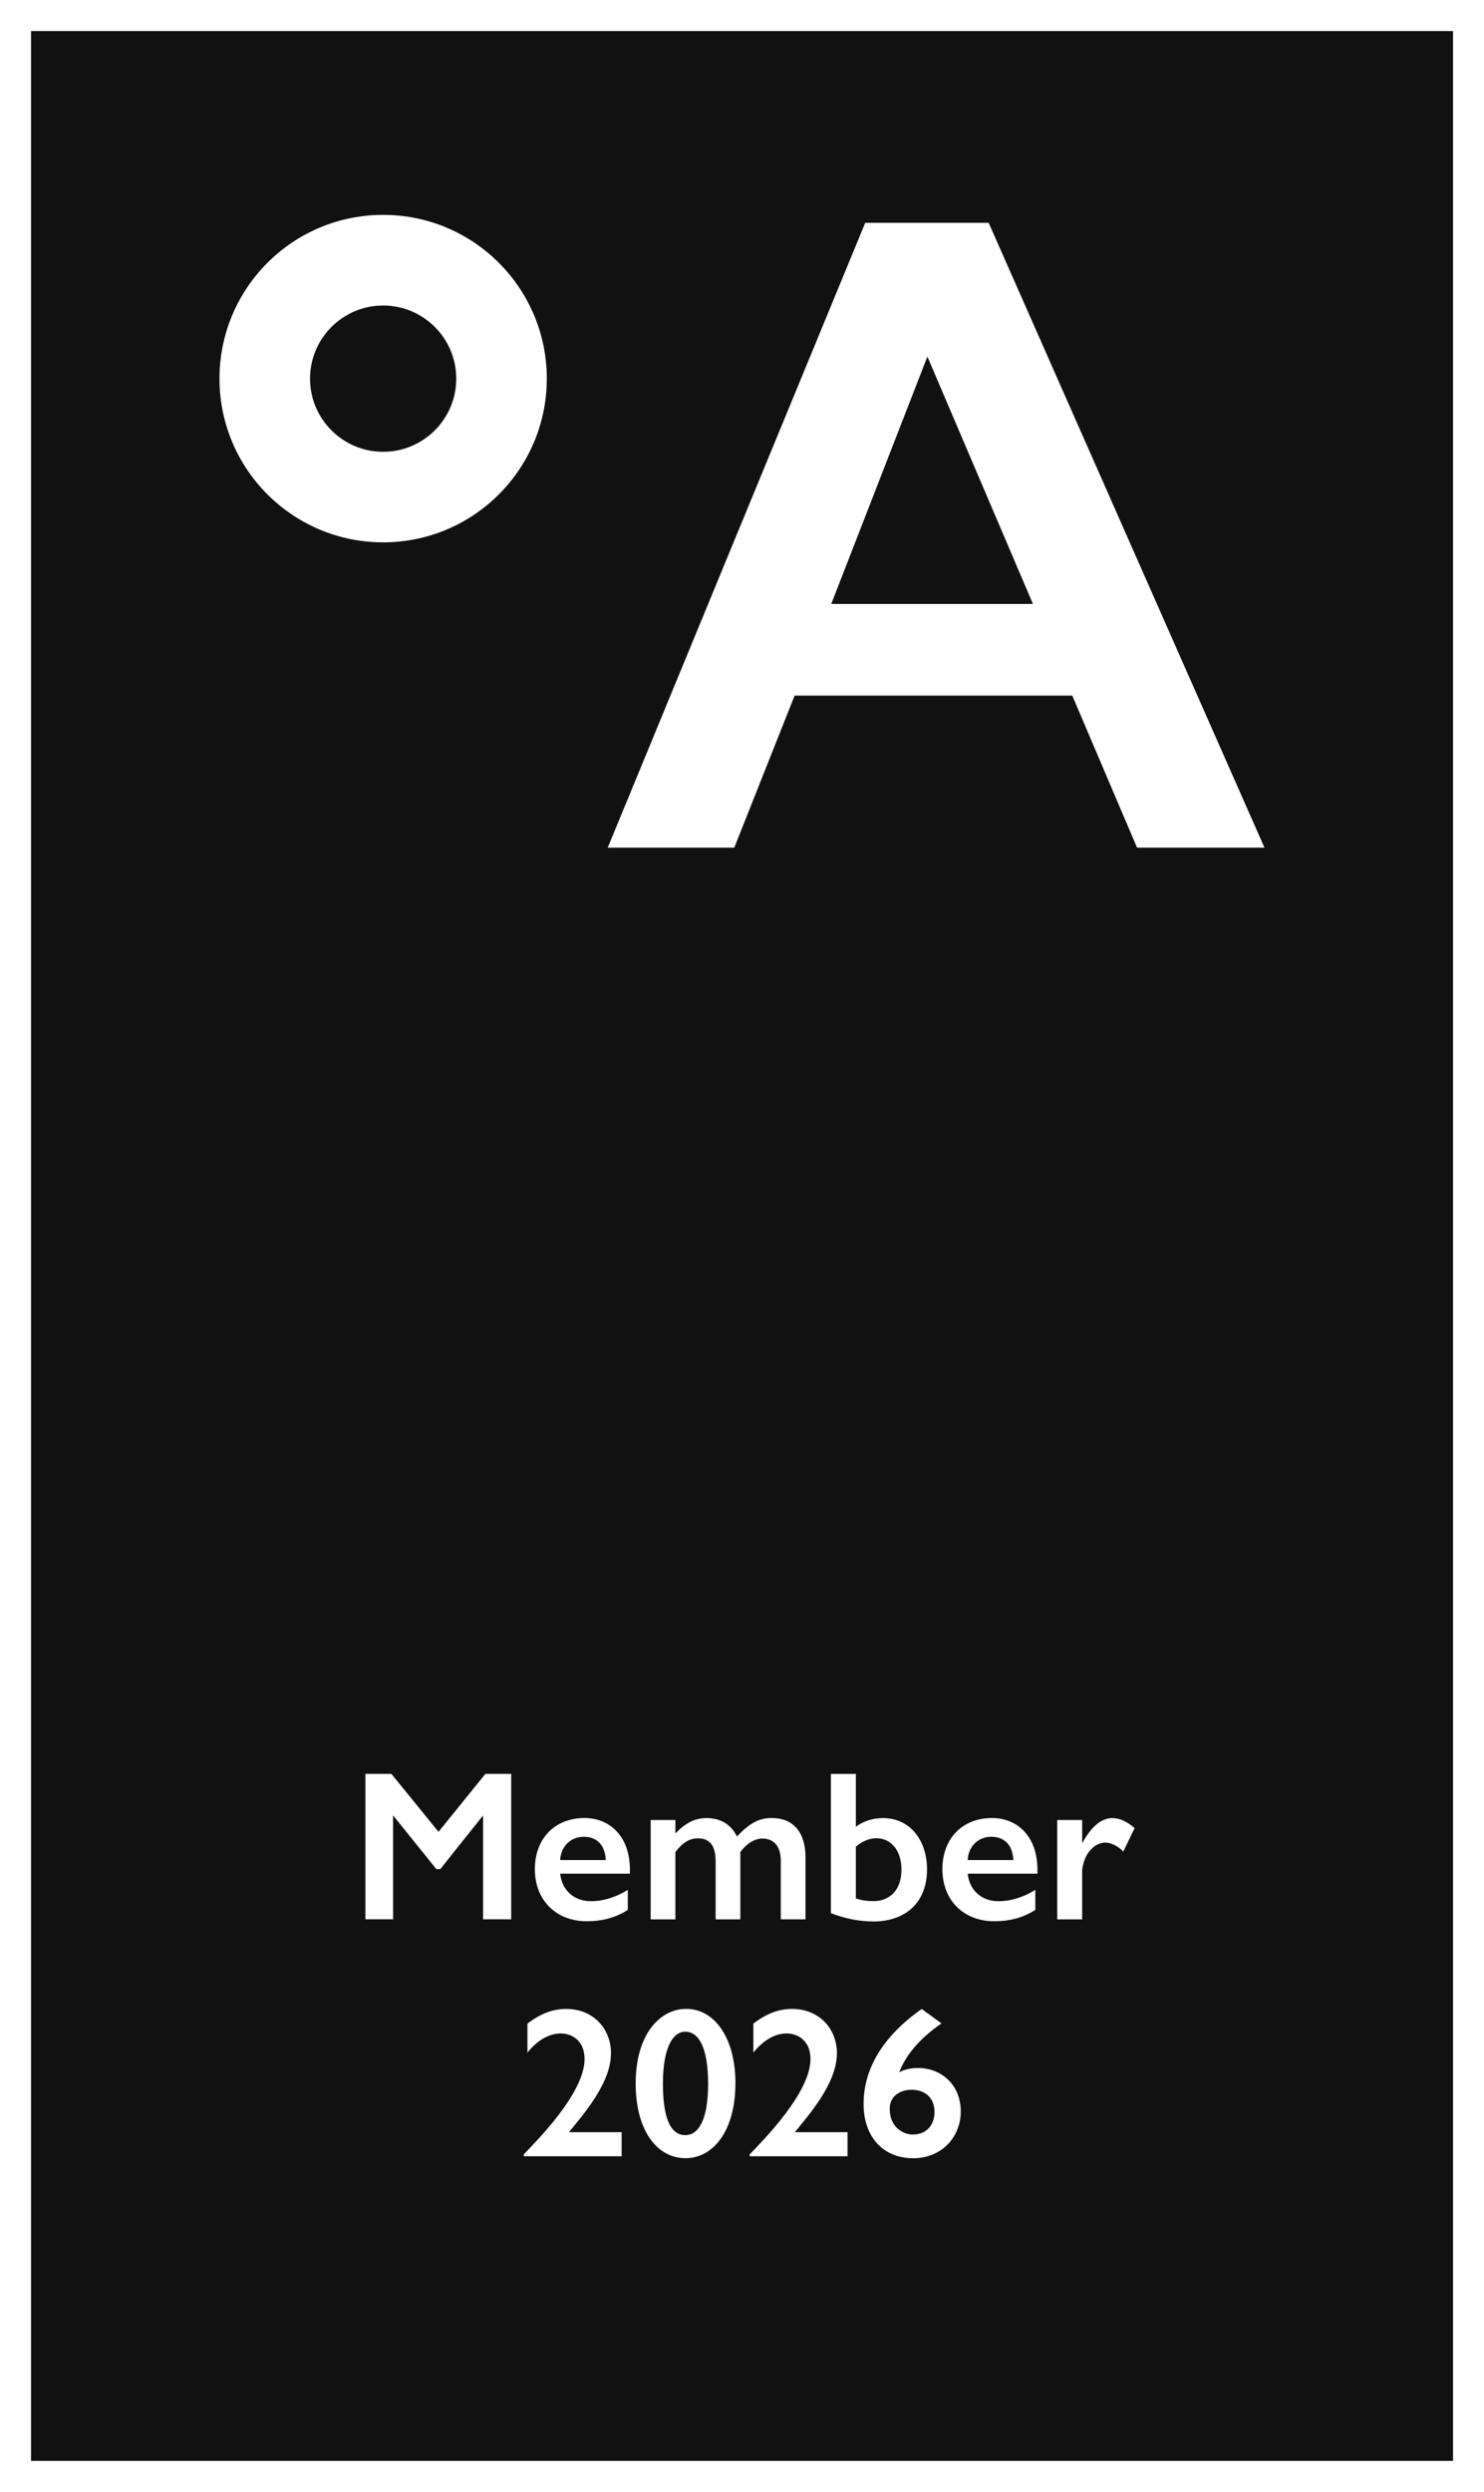
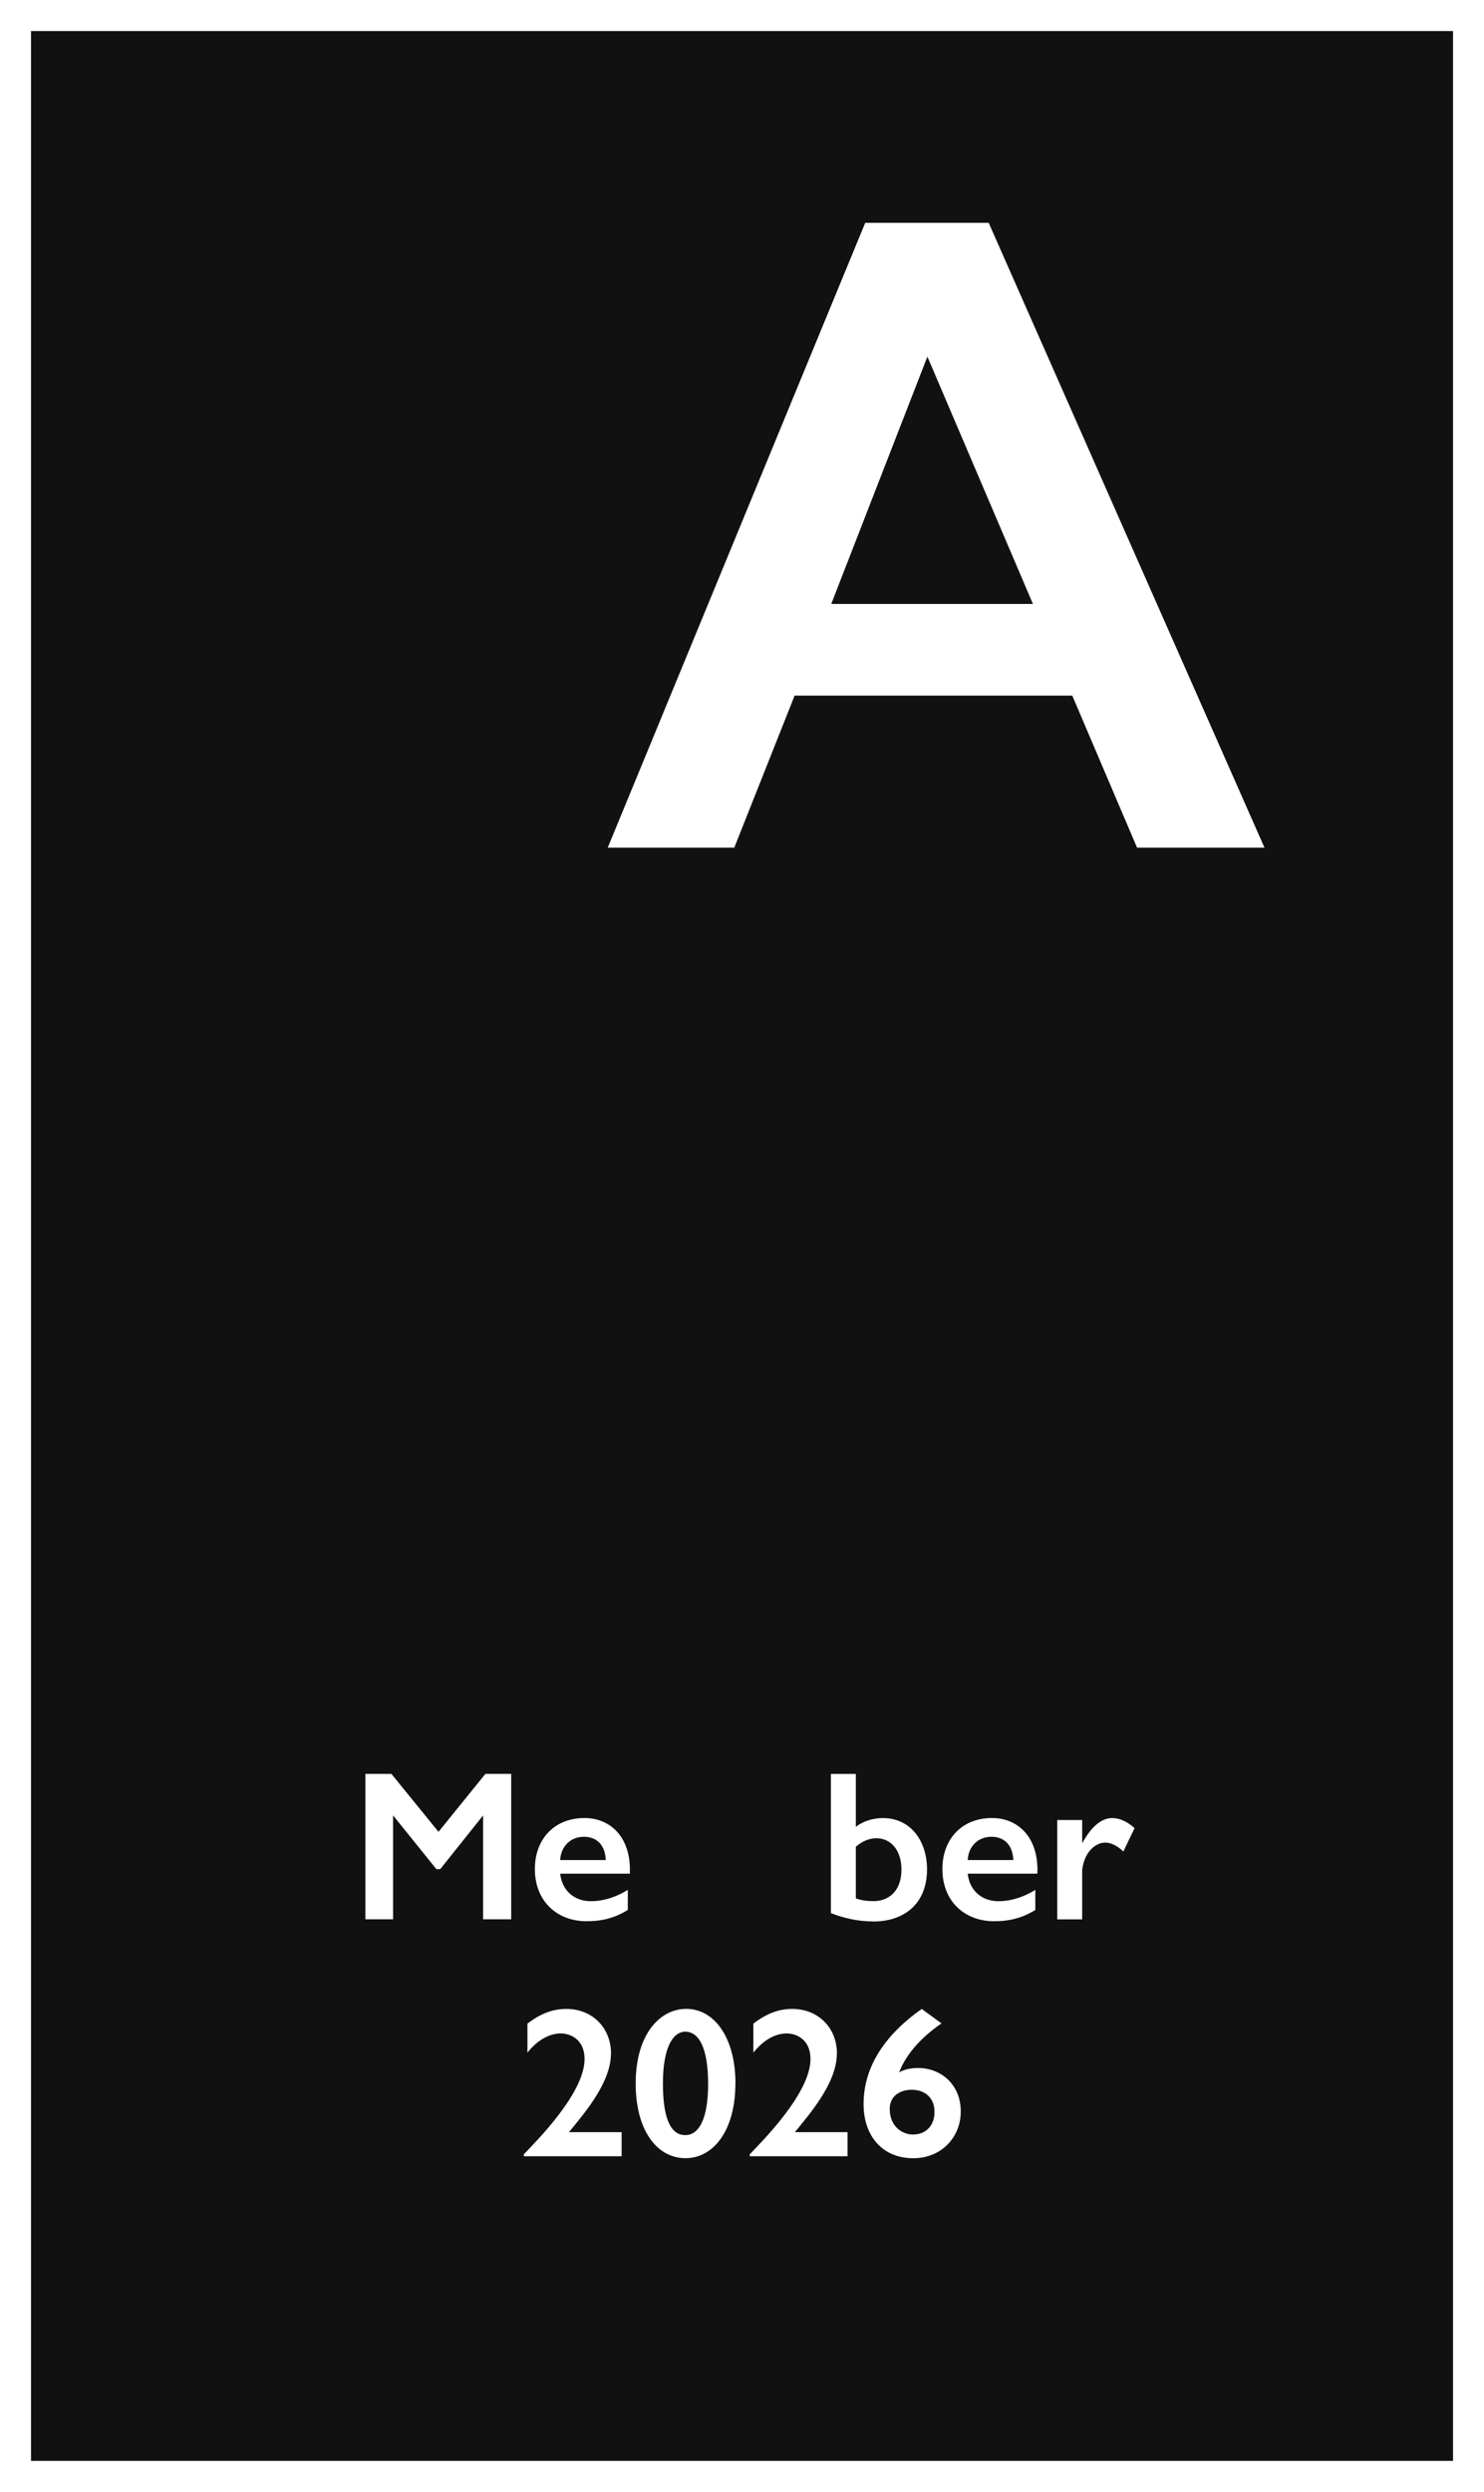
<svg xmlns="http://www.w3.org/2000/svg" id="Potisk" viewBox="0 0 286 480">
  <defs>
    <style>.cls-1{fill:#111;}.cls-2{fill:#fff;}</style>
  </defs>
  <rect class="cls-2" y="0" width="286" height="480" />
  <rect class="cls-1" x="5.98" y="5.98" width="274.05" height="468.05" />
  <path class="cls-2" d="M75.43,341.69l9.08,11.17,9.04-11.17h4.97v28.01h-5.42v-20l-8.26,10.35h-.74l-8.34-10.35v20h-5.34v-28.01h5.01Z" />
  <path class="cls-2" d="M121.39,360.18v.74h-13.43c.33,3.16,2.63,5.3,5.92,5.3,2.46,0,4.93-.82,7.11-2.18v3.86c-2.42,1.52-4.93,2.18-7.93,2.18-5.71,0-9.98-3.86-9.98-10.06,0-5.67,3.66-9.82,9.57-9.82,4.89,0,8.75,3.53,8.75,9.98ZM116.75,358.29c-.12-2.79-1.64-4.48-4.23-4.48s-4.44,1.89-4.56,4.48h8.79Z" />
-   <path class="cls-2" d="M142.01,353.77c2.42-2.55,4.23-3.57,6.7-3.57,4.27,0,6.53,2.83,6.53,7.6v11.91h-4.76v-11.21c0-2.79-1.27-4.35-3.57-4.35-1.4,0-2.96.9-4.23,2.59v12.98h-4.76v-11.05c0-3.12-1.07-4.56-3.41-4.56-1.6,0-2.92.78-4.35,2.63v12.98h-4.76v-19.14h4.76v2.59c1.97-2.01,3.7-2.96,6.04-2.96,2.59,0,4.72,1.19,5.83,3.57Z" />
  <path class="cls-2" d="M168.3,370.12c-2.96,0-5.59-.62-8.17-1.6v-26.82h4.81v10.19c1.44-1.11,3.33-1.68,5.22-1.68,5.42,0,8.5,4.52,8.5,9.86,0,6.74-4.52,10.06-10.35,10.06ZM164.94,365.68c1.03.37,2.18.53,3.41.53,2.71,0,5.38-1.73,5.38-6.08,0-3.7-2.01-6.04-4.85-6.04-1.27,0-2.67.53-3.94,1.64v9.94Z" />
  <path class="cls-2" d="M199.93,360.18v.74h-13.43c.33,3.16,2.63,5.3,5.92,5.3,2.46,0,4.93-.82,7.11-2.18v3.86c-2.42,1.52-4.93,2.18-7.93,2.18-5.71,0-9.98-3.86-9.98-10.06,0-5.67,3.66-9.82,9.57-9.82,4.89,0,8.75,3.53,8.75,9.98ZM195.29,358.29c-.12-2.79-1.64-4.48-4.23-4.48s-4.44,1.89-4.56,4.48h8.79Z" />
  <path class="cls-2" d="M218.67,352.13l-2.18,4.52c-1.07-1.07-2.38-1.72-3.45-1.72-1.97,0-4.07,1.85-4.48,5.26v9.53h-4.81v-19.14h4.81v4.48c1.81-3.29,3.74-4.85,5.79-4.85,1.48,0,2.92.7,4.31,1.93Z" />
  <path class="cls-2" d="M117.74,395.59c0,5.75-5.5,11.91-8.09,15.12h10.15v4.64h-18.85v-.37c2.55-2.67,11.71-11.83,11.71-18.36,0-3.78-2.75-4.93-4.56-4.93-2.3,0-4.6,1.36-6.45,3.7v-5.59c2.63-2.01,4.97-2.83,7.48-2.83,4.97,0,8.63,3.57,8.63,8.63Z" />
  <path class="cls-2" d="M141.73,401.3c0,9.2-4.31,14.42-9.61,14.42-5.59,0-9.61-5.46-9.61-14.38,0-9.61,4.76-14.38,9.74-14.38,5.5,0,9.49,5.67,9.49,14.34ZM132.07,411.28c2.67,0,4.4-3.2,4.4-9.86s-1.64-10.06-4.4-10.06c-2.46,0-4.31,3.2-4.31,9.98s1.52,9.94,4.31,9.94Z" />
  <path class="cls-2" d="M161.28,395.59c0,5.75-5.5,11.91-8.09,15.12h10.15v4.64h-18.85v-.37c2.55-2.67,11.71-11.83,11.71-18.36,0-3.78-2.75-4.93-4.56-4.93-2.3,0-4.6,1.36-6.45,3.7v-5.59c2.63-2.01,4.97-2.83,7.48-2.83,4.97,0,8.63,3.57,8.63,8.63Z" />
  <path class="cls-2" d="M181.45,389.76c-3.53,2.42-6.65,5.55-8.17,9.41,1.23-.62,2.42-.82,3.66-.82,4.35,0,8.22,3.12,8.22,8.38,0,4.89-3.66,9-9.16,9-5.96,0-9.57-4.31-9.57-10.43,0-6.9,3.82-13.14,11.21-18.32l3.82,2.79ZM175.95,411.16c2.67,0,4.15-1.89,4.15-4.35,0-2.75-1.85-4.27-4.44-4.27-1.77,0-4.19.9-4.19,3.7,0,3.49,2.55,4.93,4.48,4.93Z" />
  <path class="cls-2" d="M190.54,42.92l53.16,120.37h-24.56l-12.49-29.3h-53.51l-11.63,29.3h-24.39l49.63-120.37h23.78ZM160.21,116.34h38.86l-20.34-47.65-18.53,47.65Z" />
-   <path class="cls-2" d="M73.84,58.85c7.77,0,14.09,6.32,14.09,14.09s-6.32,14.09-14.09,14.09-14.09-6.32-14.09-14.09,6.32-14.09,14.09-14.09M73.84,41.39c-17.42,0-31.54,14.12-31.54,31.54s14.12,31.54,31.54,31.54,31.54-14.12,31.54-31.54-14.12-31.54-31.54-31.54h0Z" />
</svg>